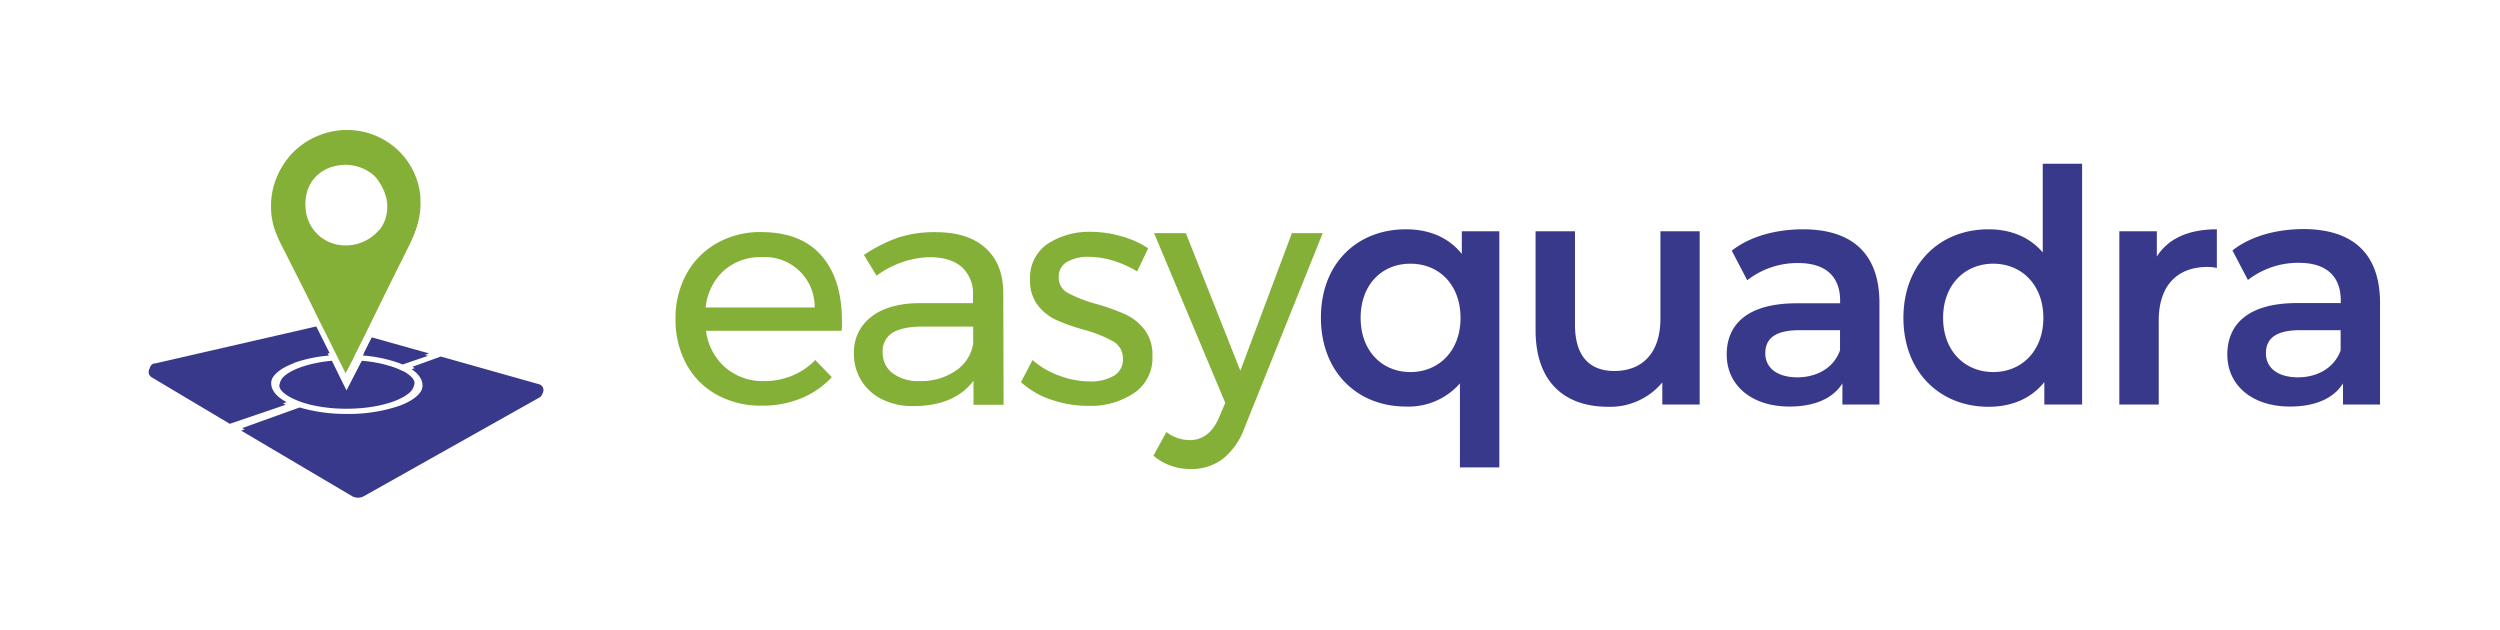
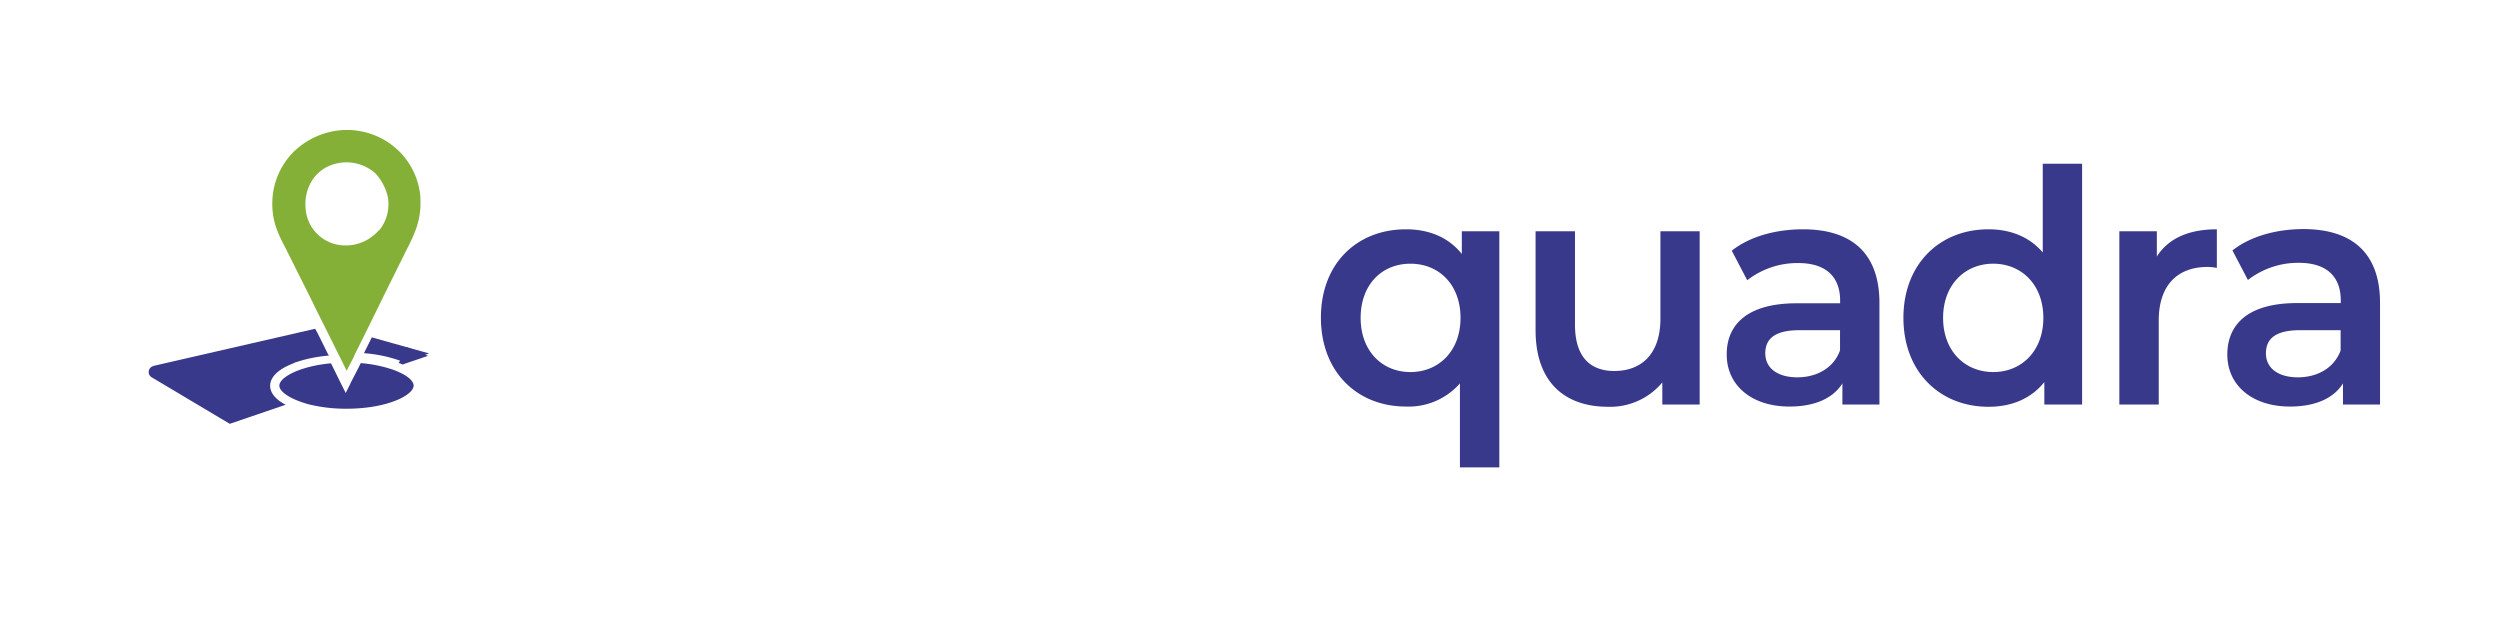
<svg xmlns="http://www.w3.org/2000/svg" id="Capa_1" data-name="Capa 1" viewBox="0 0 539.91 136.08">
  <defs>
    <style>.cls-1{fill:#39398b}.cls-2{fill:#85b038}</style>
  </defs>
-   <path class="cls-1" d="M92.44 76.84l-5.5 1.88c-.26-.11-.53-.23-.81-.33a30.09 30.09 0 0 0-7.76-1.61c0-.09.09-.19.14-.28l1.56-3.13zm-5.6 3.86a14.88 14.88 0 0 0-2.18-.93 28.6 28.6 0 0 0-6.75-1.35l-.39.8-1.86 3.6v.05l-1 2-1-2c-.51-1-1.1-2.25-1.81-3.67l-.36-.74c-6.68.61-11.16 3-11.16 4.83 0 1 1.38 2.16 3.59 3.09a21.7 21.7 0 0 0 3 1 33.81 33.81 0 0 0 7.9.89c8.86 0 14.51-2.95 14.51-5 0-.8-.89-1.74-2.46-2.57" />
-   <path class="cls-2" d="M90.58 43.26a15.71 15.71 0 0 0-5.06-10.46 16 16 0 0 0-10.89-4.22h-.5a16.71 16.71 0 0 0-10.82 4.54 15.79 15.79 0 0 0-4.73 10c-.36 4.88 1.13 7.75 2.85 11.08.29.56.57 1.11.85 1.69L66 63.25c.67 1.35 1.35 2.71 2 4.06l.09.19c.52 1 1 2.09 1.57 3.14.07.14.14.28.2.42.8 1.57 1.59 3.15 2.36 4.72l.45.9.39.79c.09.18.18.35.26.53l.18.34c.41.81.78 1.56 1.13 2.27l1.17-2.29.2-.32.23-.45a.3.3 0 0 1 0-.08l.39-.79.44-.88 1.43-2.86c.78-1.57 1.63-3.3 2.62-5.33.23-.45.45-.9.66-1.34 1.67-3.42 3.46-7.05 5.2-10.49l.49-1c1.76-3.47 3.43-6.76 3.09-11.53m-8.91 7a9.55 9.55 0 0 1-6.77 3.29h-.4a8.57 8.57 0 0 1-8.76-8c-.39-4.28 2-9 7.41-9.83A9.42 9.42 0 0 1 80.88 38a11.28 11.28 0 0 1 2.59 4.93 8.94 8.94 0 0 1-1.8 7.31" />
-   <path class="cls-1" d="M117.14 84.74a1.3 1.3 0 0 0-.83-1.21L95 77.55l-6.11 2.19c1.54 1 2.36 2.24 2.36 3.53 0 1.91-1.81 3.65-5.1 4.87a33.49 33.49 0 0 1-11.37 1.76 35.29 35.29 0 0 1-10.3-1.4L52.08 93 76 107.13a2.61 2.61 0 0 0 2.63 0l37.76-21.22a1.29 1.29 0 0 0 .76-1.2m-84.32-3.18l-.17-.1a1 1 0 0 0 .17.1M33 79.1l.24-.06a1.68 1.68 0 0 0-.24.06" />
+   <path class="cls-1" d="M92.44 76.84l-5.5 1.88c-.26-.11-.53-.23-.81-.33c0-.09.09-.19.14-.28l1.56-3.13zm-5.6 3.86a14.88 14.88 0 0 0-2.18-.93 28.6 28.6 0 0 0-6.75-1.35l-.39.8-1.86 3.6v.05l-1 2-1-2c-.51-1-1.1-2.25-1.81-3.67l-.36-.74c-6.68.61-11.16 3-11.16 4.83 0 1 1.38 2.16 3.59 3.09a21.7 21.7 0 0 0 3 1 33.81 33.81 0 0 0 7.9.89c8.86 0 14.51-2.95 14.51-5 0-.8-.89-1.74-2.46-2.57" />
  <path class="cls-1" d="M63.44 78.39A29.72 29.72 0 0 1 71 76.8c0-.1-.1-.21-.16-.31-.77-1.57-1.56-3.15-2.35-4.73l-.42-.76-34.83 8-.24.1a1.32 1.32 0 0 0-.33 2.33l.17.1 16.78 10 12.06-4.12c-2.16-1.14-3.34-2.56-3.34-4.09 0-1.92 1.82-3.65 5.11-4.88m29.22-2.11l-5.5 1.88-.81-.33a29.6 29.6 0 0 0-7.76-1.6l.14-.29 1.56-3.13z" />
-   <path class="cls-1" d="M87.08 80.19a16.2 16.2 0 0 0-2.19-.93 27.93 27.93 0 0 0-6.75-1.34l-.39.79-1.86 3.61-1.05 2-1-2c-.5-1-1.1-2.25-1.81-3.68l-.36-.73c-6.68.61-11.15 3-11.15 4.82 0 1 1.37 2.17 3.58 3.09a20.85 20.85 0 0 0 3 1 33.81 33.81 0 0 0 7.9.89c8.86 0 14.52-2.94 14.52-5 0-.8-.9-1.74-2.46-2.57" />
  <path class="cls-2" d="M90.81 42.76a15.7 15.7 0 0 0-5-10.46 16.05 16.05 0 0 0-10.9-4.23h-.5a16.66 16.66 0 0 0-10.81 4.54 15.8 15.8 0 0 0-4.74 10c-.36 4.87 1.13 7.75 2.86 11.08l.84 1.68 3.68 7.35c.67 1.34 1.35 2.7 2 4.06l.09.18c.52 1.05 1.05 2.09 1.57 3.14l.21.42c.79 1.58 1.58 3.16 2.35 4.72.16.3.31.6.45.91s.27.52.4.78.17.35.26.53.11.23.17.34c.41.81.78 1.57 1.13 2.27.39-.75.78-1.52 1.17-2.28l.19-.37.22-.45a.59.59 0 0 0 0-.08l.39-.78.45-.89 1.42-2.86c.78-1.57 1.63-3.3 2.62-5.32.23-.46.45-.9.66-1.35 1.68-3.41 3.46-7 5.2-10.49l.49-1c1.77-3.47 3.43-6.75 3.09-11.52m-8.91 7A9.5 9.5 0 0 1 75.13 53h-.4A8.55 8.55 0 0 1 66 45c-.4-4.28 2-9 7.4-9.83a9.39 9.39 0 0 1 7.73 2.32 11.34 11.34 0 0 1 2.6 4.92 8.93 8.93 0 0 1-1.81 7.31" />
-   <path class="cls-1" d="M117.37 84.24a1.31 1.31 0 0 0-.83-1.22L95.21 77l-6.11 2.2c1.54 1 2.37 2.23 2.37 3.52 0 1.92-1.82 3.65-5.11 4.88A33.74 33.74 0 0 1 75 89.39 35.32 35.32 0 0 1 64.71 88l-12.4 4.45 23.91 14.18a2.62 2.62 0 0 0 2.64 0l37.75-21.23a1.28 1.28 0 0 0 .76-1.19M33.06 81l-.17-.1.17.1m.17-2.41h.24-.24m30.44-.71a29.39 29.39 0 0 1 7.53-1.58c-.06-.11-.11-.22-.16-.32-.78-1.57-1.57-3.15-2.36-4.72-.13-.26-.25-.51-.38-.76l-34.83 8h-.24a1.33 1.33 0 0 0-.9 1.25 1.31 1.31 0 0 0 .56 1.08l.17.1L49.84 91l12.06-4.15c-2.16-1.13-3.33-2.55-3.33-4.09 0-1.92 1.81-3.65 5.1-4.88" />
-   <path class="cls-2" d="M177.41 55.22q4.43 5.09 4.42 14.12c0 .94 0 1.64-.07 2.1h-29.29a12.59 12.59 0 0 0 4.17 7.92A12.34 12.34 0 0 0 165 82.3a15.55 15.55 0 0 0 6.13-1.19 14.64 14.64 0 0 0 4.94-3.36l3.57 3.71a18.78 18.78 0 0 1-6.57 4.54 22 22 0 0 1-8.55 1.61 19.62 19.62 0 0 1-9.7-2.35 16.47 16.47 0 0 1-6.59-6.62 20 20 0 0 1-2.34-9.74 19.72 19.72 0 0 1 2.34-9.7 17.11 17.11 0 0 1 6.55-6.66 18.94 18.94 0 0 1 9.6-2.42q8.62.02 13.03 5.1zm-1.47 11.18a10.74 10.74 0 0 0-11.49-10.86 11.72 11.72 0 0 0-8.16 2.94 12.35 12.35 0 0 0-3.89 7.92zm34.3 21.02v-5.19q-4.12 5.46-13 5.47a14.79 14.79 0 0 1-6.76-1.47 10.78 10.78 0 0 1-6.06-9.88 9.5 9.5 0 0 1 3.68-7.88q3.68-2.91 10.26-3h11.77v-1.73a7.65 7.65 0 0 0-2.41-6.06c-1.62-1.43-4-2.14-7-2.14a20.15 20.15 0 0 0-11.41 4l-2.74-4.48A33.86 33.86 0 0 1 194 51.3a25.29 25.29 0 0 1 8.1-1.16q6.93 0 10.71 3.4t3.86 9.5l.07 24.38zm-3.89-7.32a8.72 8.72 0 0 0 3.82-5.86v-3.71h-10.86c-2.94 0-5.12.45-6.55 1.33a4.6 4.6 0 0 0-2.13 4.21 5.45 5.45 0 0 0 2.17 4.55 9.23 9.23 0 0 0 5.81 1.68 13.25 13.25 0 0 0 7.74-2.2zm34.11-23.79a18.24 18.24 0 0 0-5.29-.84 9 9 0 0 0-4.73 1.09 3.62 3.62 0 0 0-1.79 3.32 3.7 3.7 0 0 0 2 3.4 29.32 29.32 0 0 0 6.06 2.35 47.63 47.63 0 0 1 6.29 2.24 11.25 11.25 0 0 1 4.16 3.29 9 9 0 0 1 1.72 5.75 9.08 9.08 0 0 1-4 8 16.86 16.86 0 0 1-9.84 2.74 24.76 24.76 0 0 1-8-1.33 18.19 18.19 0 0 1-6.55-3.79l2.51-4.78a17.29 17.29 0 0 0 5.71 3.36 19 19 0 0 0 6.62 1.26 9.81 9.81 0 0 0 5.18-1.19 4 4 0 0 0 2-3.64 4.16 4.16 0 0 0-2.07-3.79 28.23 28.23 0 0 0-6.27-2.52 42.09 42.09 0 0 1-6.06-2.13 10.72 10.72 0 0 1-4-3.19 8.59 8.59 0 0 1-1.65-5.47 8.8 8.8 0 0 1 3.78-7.77 16.35 16.35 0 0 1 9.46-2.6 23.65 23.65 0 0 1 6.62 1 19.78 19.78 0 0 1 5.64 2.56l-2.38 5a22.44 22.44 0 0 0-5.12-2.32zm23.59 42.81a11.12 11.12 0 0 1-6.83 2.17 12.18 12.18 0 0 1-8.12-2.87l2.8-5.12a8.45 8.45 0 0 0 5 1.75q4.22 0 6.31-4.76l1.4-3.29-15.37-36.65h6.86l11.77 29.71L279 50.35h6.66l-17 42.32a14.75 14.75 0 0 1-4.61 6.45z" />
  <path class="cls-1" d="M323.8 49.94v51h-8.51V82.8a14.72 14.72 0 0 1-11.64 5c-10.62 0-18.38-7.57-18.38-19.2s7.73-19.08 18.38-19.08c5 0 9.19 1.75 12.05 5.32v-4.9zm-8.38 18.71c0-7.15-4.62-11.7-10.82-11.7s-10.75 4.55-10.75 11.7 4.63 11.7 10.75 11.7 10.82-4.55 10.82-11.7zm51.65-18.71v37.42H359v-4.77a14.64 14.64 0 0 1-11.71 5.26c-9.32 0-15.66-5.26-15.66-16.54V49.94h8.51v20.18c0 6.8 3.14 10 8.51 10 5.93 0 9.94-3.78 9.94-11.28v-18.9zm38.82 15.48v21.94h-8V82.8c-2 3.23-6 5-11.43 5-8.31 0-13.55-4.7-13.55-11.21C372.87 70.4 377 65.5 388 65.5h9.4v-.57c0-5.11-3-8.12-9.06-8.12a17.65 17.65 0 0 0-11 3.71L374 54.14c3.88-3.08 9.53-4.62 15.38-4.62 10.45 0 16.51 5.11 16.51 15.9zm-8.51 10.24v-4.35h-8.78c-5.79 0-7.36 2.24-7.36 5 0 3.15 2.59 5.18 6.95 5.18 4.15-.02 7.81-1.98 9.19-5.83zm52.28-40.3v52h-8.16v-4.84c-2.86 3.58-7.08 5.33-12.05 5.33-10.55 0-18.38-7.57-18.38-19.2s7.83-19.13 18.38-19.13c4.69 0 8.85 1.61 11.71 5V35.36zm-8.37 33.29c0-7.15-4.7-11.7-10.82-11.7s-10.83 4.55-10.83 11.7 4.7 11.7 10.83 11.7 10.82-4.55 10.82-11.7zm37.47-19.13v8.34a10.42 10.42 0 0 0-2-.21c-6.47 0-10.55 3.92-10.55 11.56v18.15h-8.51V49.94h8.1v5.46c2.48-3.92 6.91-5.88 12.96-5.88zM514 65.42v21.94h-8V82.8c-2 3.23-6 5-11.44 5-8.3 0-13.54-4.7-13.54-11.21 0-6.24 4.08-11.14 15.11-11.14h9.39v-.57c0-5.11-3-8.12-9.05-8.12a17.66 17.66 0 0 0-11 3.71l-3.34-6.38c3.88-3.08 9.54-4.62 15.39-4.62C508 49.52 514 54.63 514 65.42zm-8.51 10.24v-4.35h-8.78c-5.79 0-7.35 2.24-7.35 5 0 3.15 2.58 5.18 6.94 5.18 4.17-.02 7.78-1.98 9.21-5.83z" />
</svg>